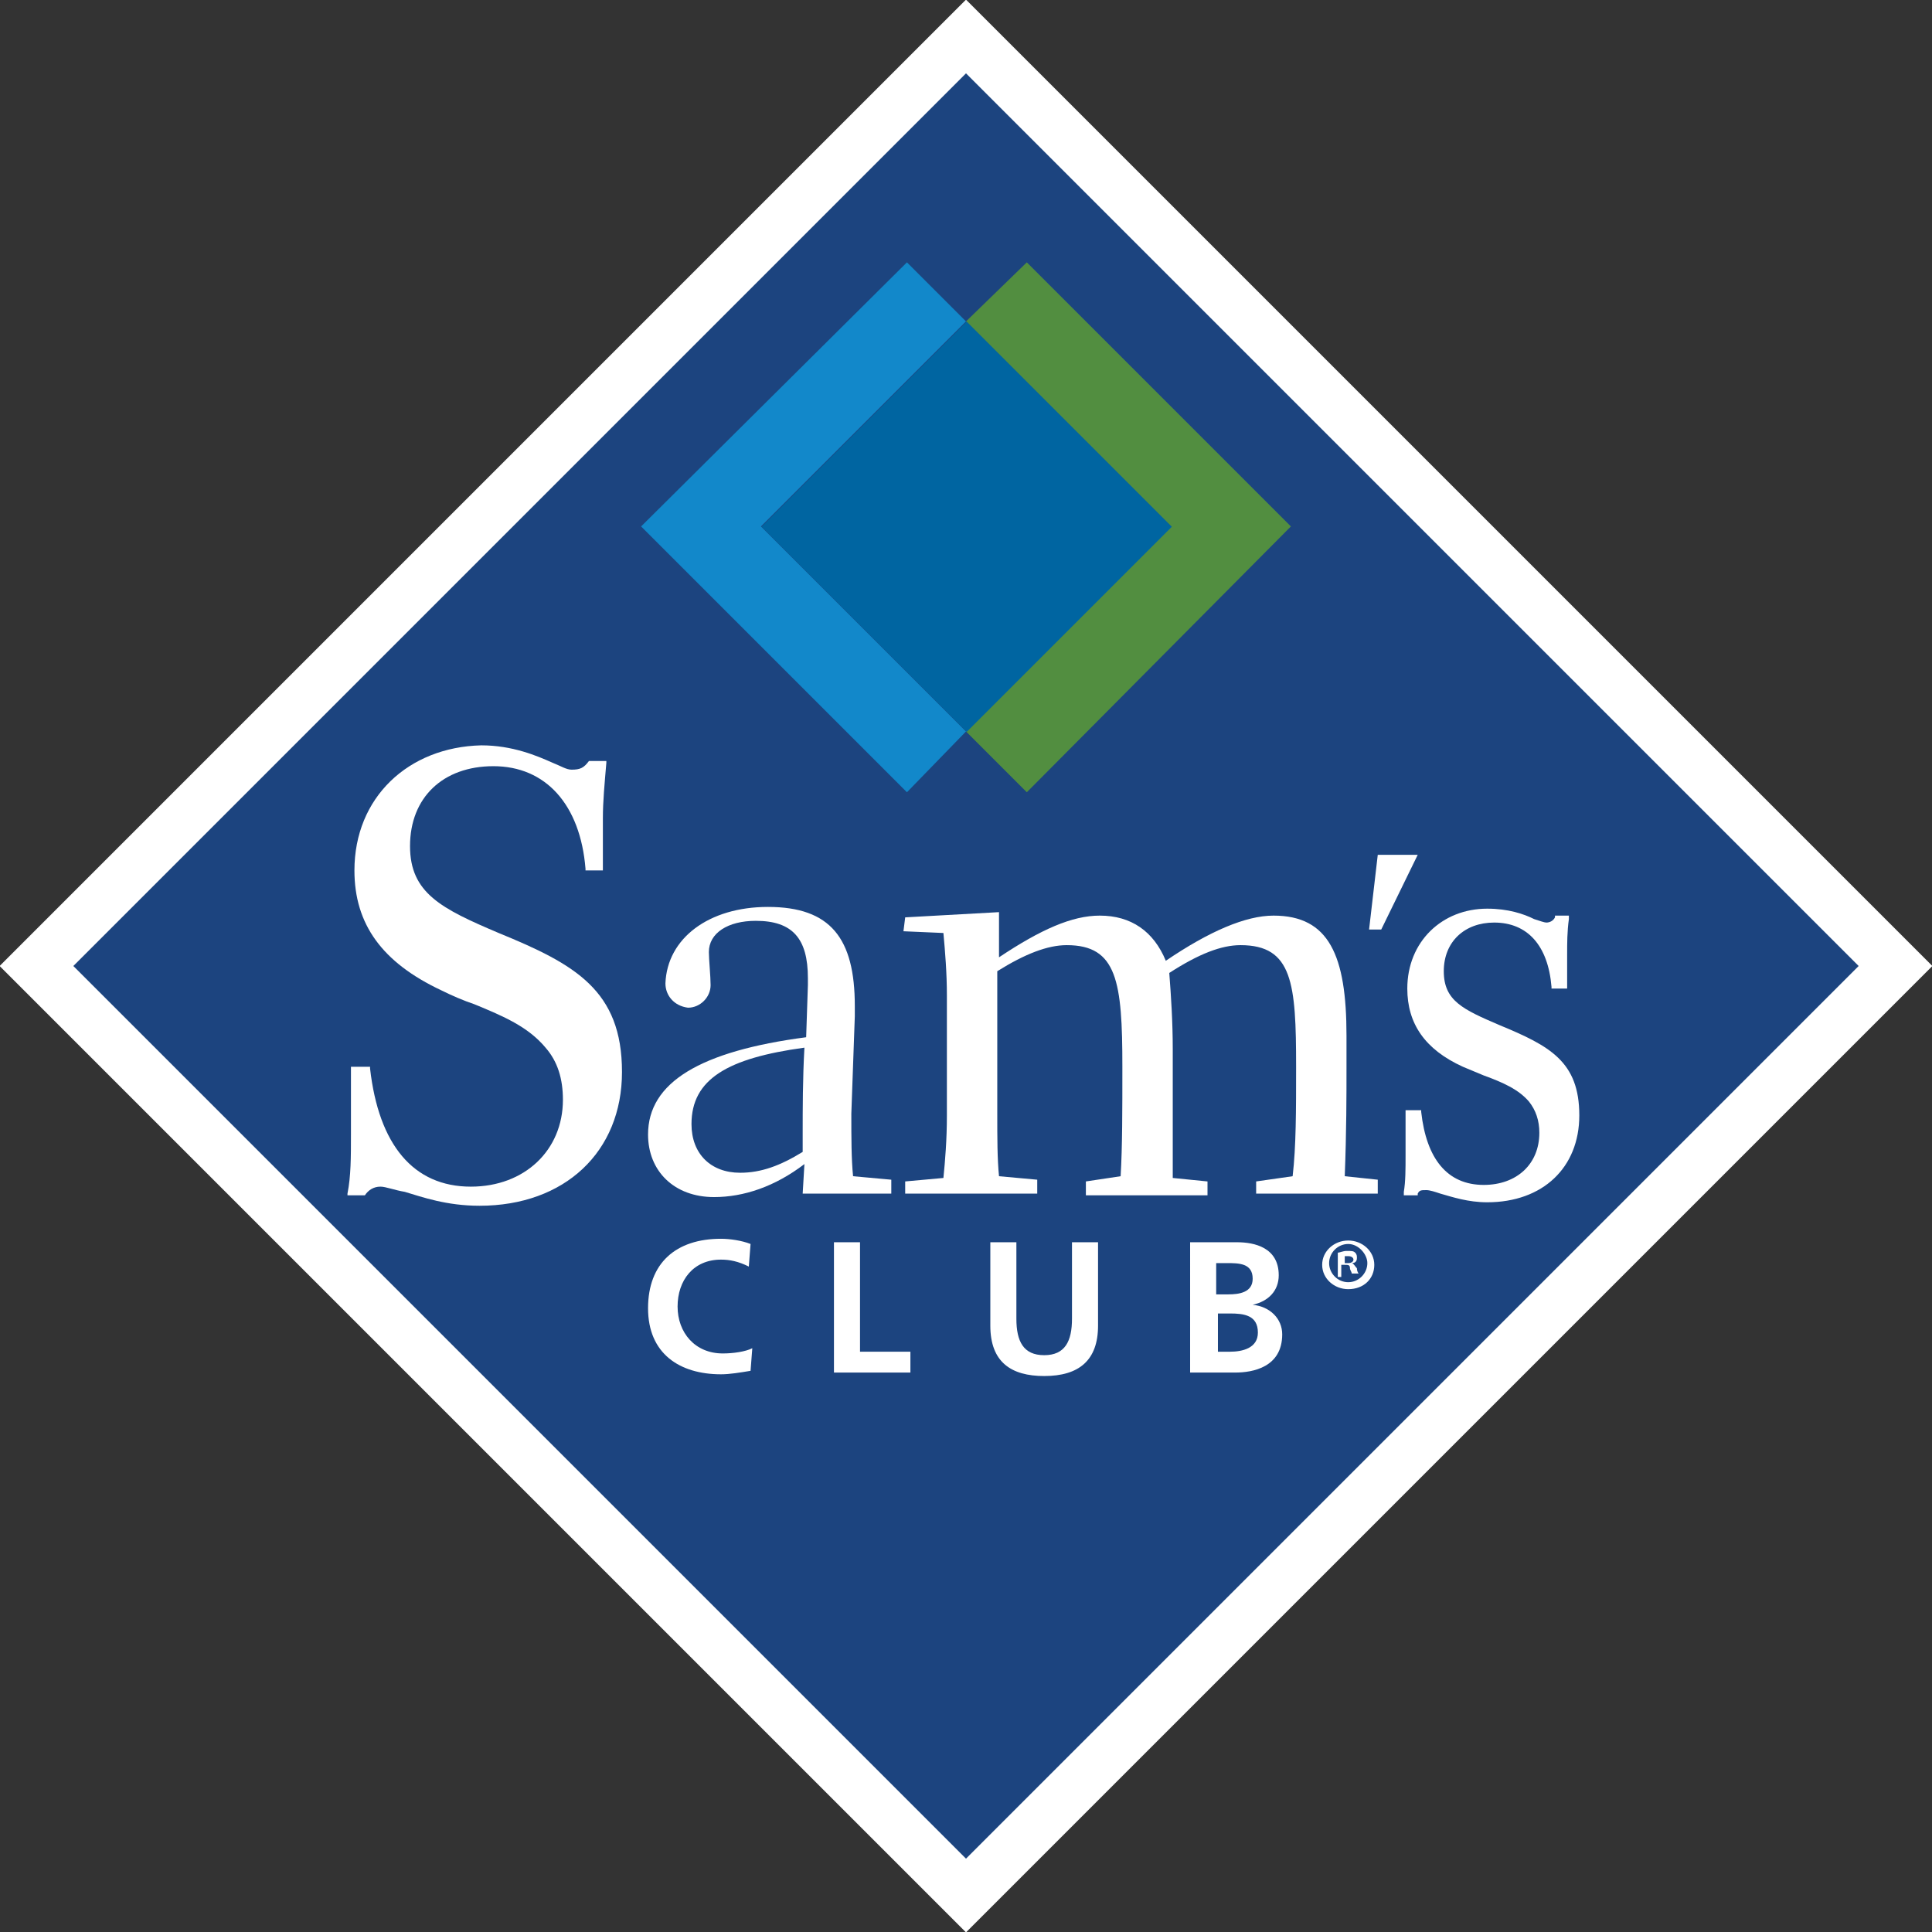
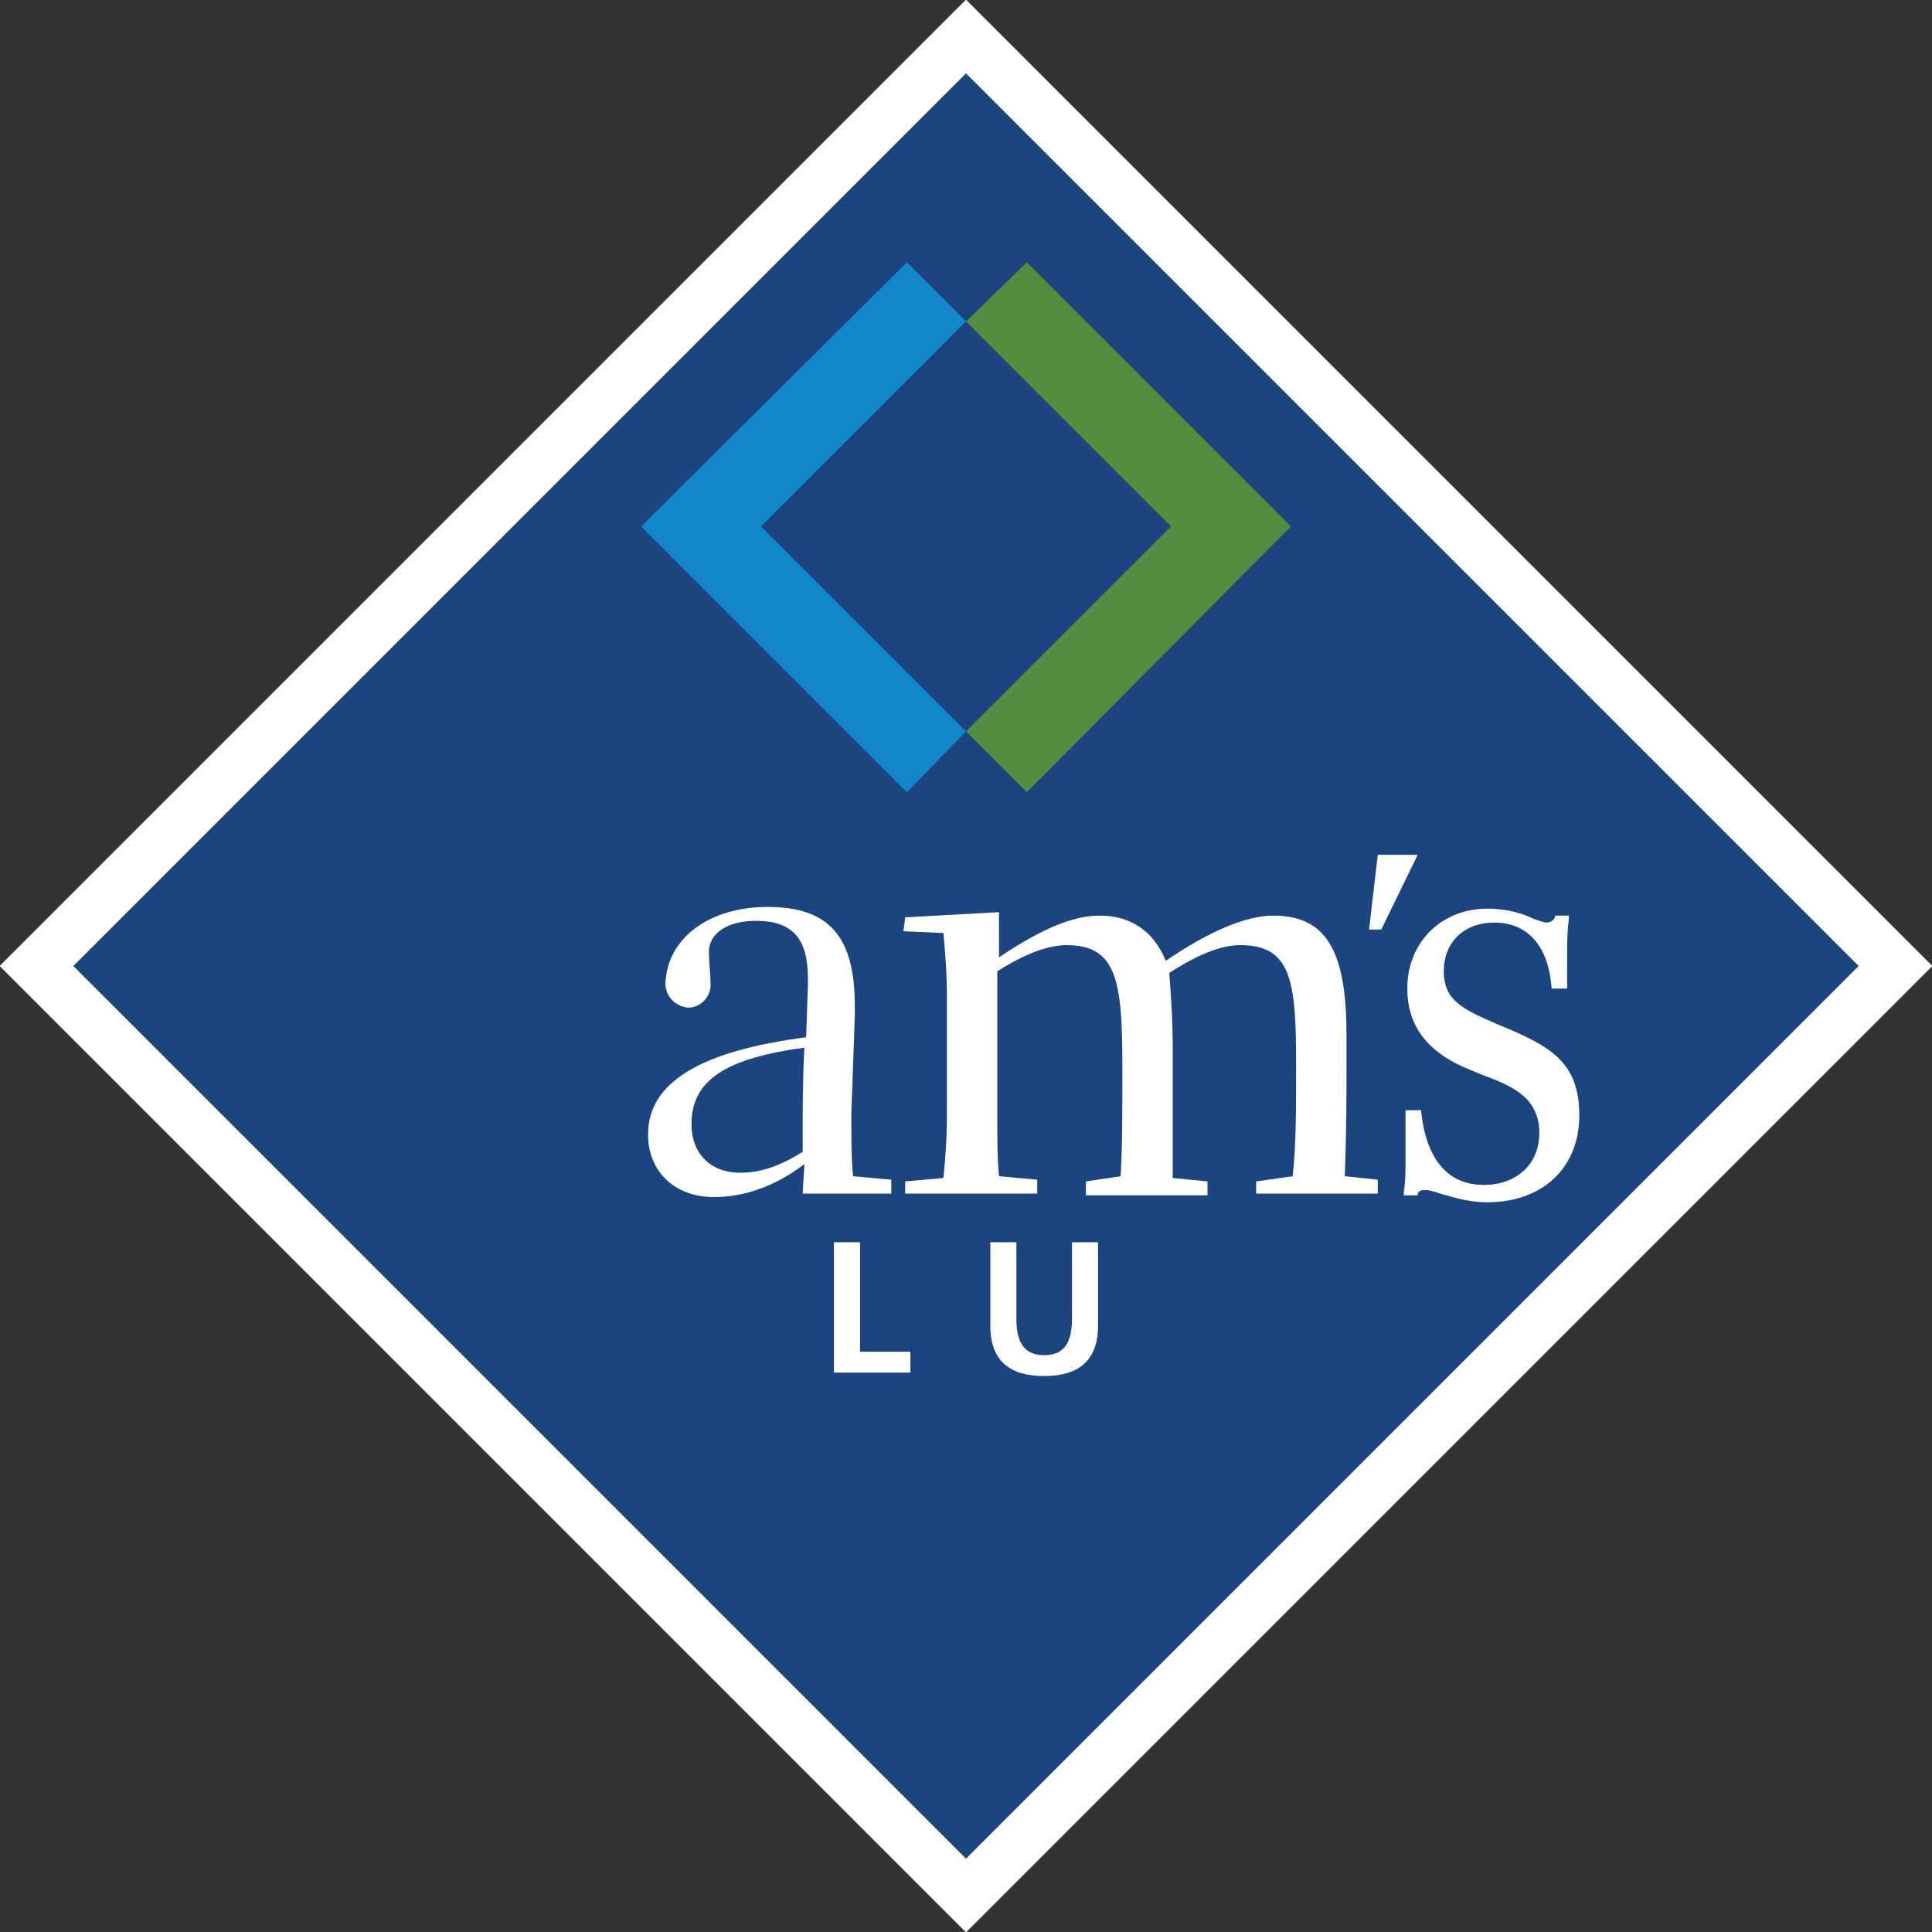
<svg xmlns="http://www.w3.org/2000/svg" version="1.1" id="Layer_1" x="0px" y="0px" viewBox="0 0 111.2 111.2" style="enable-background:new 0 0 111.2 111.2;" xml:space="preserve">
  <rect x="0" y="0" width="111.2" height="111.2" fill="#333333" stroke="none" />
  <style type="text/css">
	.st0{fill:#1C447F;stroke:#FFFFFF;stroke-width:3;}
	.st1{fill:#1288CA;}
	.st2{fill:#528E40;}
	.st3{fill:#0065A1;}
	.st4{fill:#FFFFFF;}
</style>
  <g>
    <g>
      <polygon class="st0" points="55.6,109.1 2.1,55.6 55.6,2.1 109.1,55.6   " />
      <g>
        <g>
          <polygon class="st1" points="55.6,18.5 52.2,15.1 36.9,30.3 52.2,45.6 55.6,42.1 43.8,30.3     " />
          <polygon class="st2" points="74.3,30.3 59.1,15.1 55.6,18.5 67.4,30.3 55.6,42.1 59.1,45.6     " />
-           <rect x="47.3" y="22" transform="matrix(0.707 -0.707 0.707 0.707 -5.162 48.205)" class="st3" width="16.7" height="16.7" />
        </g>
        <g>
          <path class="st4" d="M57.5,52.5v2.6c2.4-1.6,4.2-2.4,5.8-2.4c1.8,0,3.1,0.9,3.8,2.6c2.5-1.7,4.6-2.6,6.2-2.6      c3.2,0,4.2,2.3,4.2,6.9v1.9c0,1.5,0,3.6-0.1,6.2l1.9,0.2v0.8h-7V68l2.1-0.3c0.2-1.7,0.2-3.8,0.2-6.3c0-4.8-0.2-7-3.2-7      c-1.1,0-2.4,0.5-4.1,1.6c0.1,1.3,0.2,2.8,0.2,4.4v6.1v1.3l2,0.2v0.8h-7V68l2-0.3c0.1-1.7,0.1-3.8,0.1-6.3c0-4.9-0.3-7-3.2-7      c-1.1,0-2.4,0.5-4,1.5v8.2c0,1.4,0,2.6,0.1,3.6l2.2,0.2v0.8h-7.6V68l2.2-0.2c0.1-1,0.2-2.2,0.2-3.6v-6.9c0-1.3-0.1-2.5-0.2-3.6      l-2.3-0.1l0.1-0.8L57.5,52.5z" />
          <polygon class="st4" points="81.6,49.2 79.5,53.5 78.8,53.5 79.3,49.2     " />
-           <path class="st4" d="M20.4,50.1c0,3.1,1.6,5.3,5,6.9c0.6,0.3,1.3,0.6,1.9,0.8c1.7,0.7,3.1,1.3,4.1,2.5c0.7,0.8,1,1.8,1,3      c0,2.9-2.2,5-5.3,5c-3.3,0-5.3-2.4-5.8-6.8l0-0.1h-1.1v3.9c0,1.3,0,2.4-0.2,3.4l0,0.1h1l0,0c0.2-0.3,0.5-0.5,0.9-0.5      c0.3,0,0.8,0.2,1.4,0.3c1,0.3,2.4,0.8,4.3,0.8c4.9,0,8.2-3.1,8.2-7.7c0-4.7-2.7-6.2-7.1-8c-3.3-1.4-5.1-2.3-5.1-5      c0-2.8,1.9-4.6,4.8-4.6c3,0,5,2.2,5.3,5.9l0,0.1h1v-3c0-1,0.1-2,0.2-3.2l0-0.1h-1l0,0c-0.3,0.4-0.5,0.5-1,0.5      c-0.3,0-0.6-0.2-1.1-0.4c-0.9-0.4-2.3-1-4.1-1C23.5,43,20.4,45.9,20.4,50.1" />
          <path class="st4" d="M81,56.9c0,2,1,3.5,3.2,4.5l1.2,0.5c1.1,0.4,2,0.8,2.6,1.5c0.4,0.5,0.6,1.1,0.6,1.8c0,1.8-1.3,3-3.2,3      c-2.1,0-3.3-1.5-3.6-4.2l0-0.1h-0.9v2.6c0,0.8,0,1.5-0.1,2.1l0,0.2h0.8l0-0.1c0.1-0.2,0.2-0.2,0.5-0.2c0.2,0,0.5,0.1,0.8,0.2      c0.7,0.2,1.6,0.5,2.7,0.5c3.2,0,5.3-2,5.3-5c0-3.1-1.7-4-4.6-5.2c-2.1-0.9-3.2-1.4-3.2-3.1c0-1.7,1.2-2.8,2.9-2.8      c1.9,0,3.1,1.3,3.3,3.7l0,0.1h0.9v-2c0-0.6,0-1.3,0.1-2l0-0.2h-0.8l0,0.1c-0.1,0.2-0.3,0.3-0.5,0.3c-0.1,0-0.4-0.1-0.7-0.2      c-0.6-0.3-1.5-0.6-2.7-0.6C83,52.3,81,54.2,81,56.9" />
          <path class="st4" d="M46.2,65.3c0-1.5,0-3.2,0.1-5c-4.4,0.6-6.5,1.8-6.5,4.4c0,1.7,1.1,2.8,2.8,2.8c1.2,0,2.3-0.4,3.6-1.2V65.3z       M38.3,56.6c0.1-2.6,2.5-4.4,5.9-4.4c3.6,0,5,1.8,5,5.7v0.6l-0.2,5.6c0,1.4,0,2.6,0.1,3.6l2.2,0.2v0.8h-5.1L46.3,67      c-1.7,1.3-3.5,1.9-5.2,1.9c-2.3,0-3.8-1.5-3.8-3.6c0-3,3-4.8,9.1-5.6l0.1-3v-0.4c0-2.3-0.9-3.3-3-3.3c-1.6,0-2.7,0.7-2.7,1.8      c0,0.4,0.1,1.4,0.1,1.9c0,0.7-0.6,1.3-1.3,1.3C38.8,57.9,38.3,57.3,38.3,56.6L38.3,56.6z" />
-           <path class="st4" d="M43.2,78.9c-0.6,0.1-1.2,0.2-1.7,0.2c-2.4,0-4.2-1.2-4.2-3.8c0-2.6,1.6-4,4.2-4c0.5,0,1.2,0.1,1.7,0.3      l-0.1,1.3c-0.6-0.3-1.1-0.4-1.6-0.4c-1.6,0-2.5,1.2-2.5,2.7c0,1.5,1,2.7,2.6,2.7c0.6,0,1.3-0.1,1.7-0.3L43.2,78.9z" />
          <polygon class="st4" points="48,71.5 49.5,71.5 49.5,77.8 52.4,77.8 52.4,79 48,79     " />
          <path class="st4" d="M57,71.5h1.5v4.4c0,1.3,0.4,2.1,1.6,2.1c1.2,0,1.6-0.8,1.6-2.1v-4.4h1.5v4.8c0,2-1.1,2.9-3.1,2.9      c-1.9,0-3.1-0.8-3.1-2.9V71.5z" />
-           <path class="st4" d="M68.6,71.5h2.6c1,0,2.4,0.3,2.4,1.9c0,0.9-0.6,1.5-1.5,1.7v0c1,0.1,1.7,0.8,1.7,1.7c0,1.9-1.7,2.2-2.7,2.2      h-2.6V71.5z M70.1,74.5h0.6c0.6,0,1.4-0.1,1.4-0.9c0-0.9-0.8-0.9-1.5-0.9h-0.6V74.5z M70.1,77.8h0.7c0.7,0,1.6-0.2,1.6-1.1      c0-1-0.8-1.1-1.6-1.1h-0.7V77.8z" />
-           <path class="st4" d="M77.6,71.4c0.8,0,1.5,0.6,1.5,1.4c0,0.8-0.6,1.4-1.5,1.4c-0.8,0-1.5-0.6-1.5-1.4      C76.1,72,76.8,71.4,77.6,71.4L77.6,71.4z M77.6,71.6c-0.6,0-1.1,0.5-1.1,1.1c0,0.6,0.5,1.1,1.1,1.1c0.6,0,1.1-0.5,1.1-1.1      C78.7,72.2,78.2,71.6,77.6,71.6L77.6,71.6z M77.3,73.5H77v-1.4c0.1,0,0.3-0.1,0.5-0.1c0.3,0,0.4,0,0.5,0.1      c0.1,0.1,0.1,0.2,0.1,0.3c0,0.2-0.1,0.3-0.3,0.3v0c0.1,0,0.2,0.2,0.3,0.3c0,0.2,0.1,0.3,0.1,0.3h-0.4c0-0.1-0.1-0.2-0.1-0.3      c0-0.2-0.1-0.2-0.3-0.2h-0.2V73.5z M77.4,72.7h0.2c0.2,0,0.3-0.1,0.3-0.2c0-0.1-0.1-0.2-0.3-0.2c-0.1,0-0.1,0-0.2,0V72.7z" />
        </g>
      </g>
    </g>
  </g>
  <g>
</g>
  <g>
</g>
  <g>
</g>
  <g>
</g>
  <g>
</g>
  <g>
</g>
</svg>